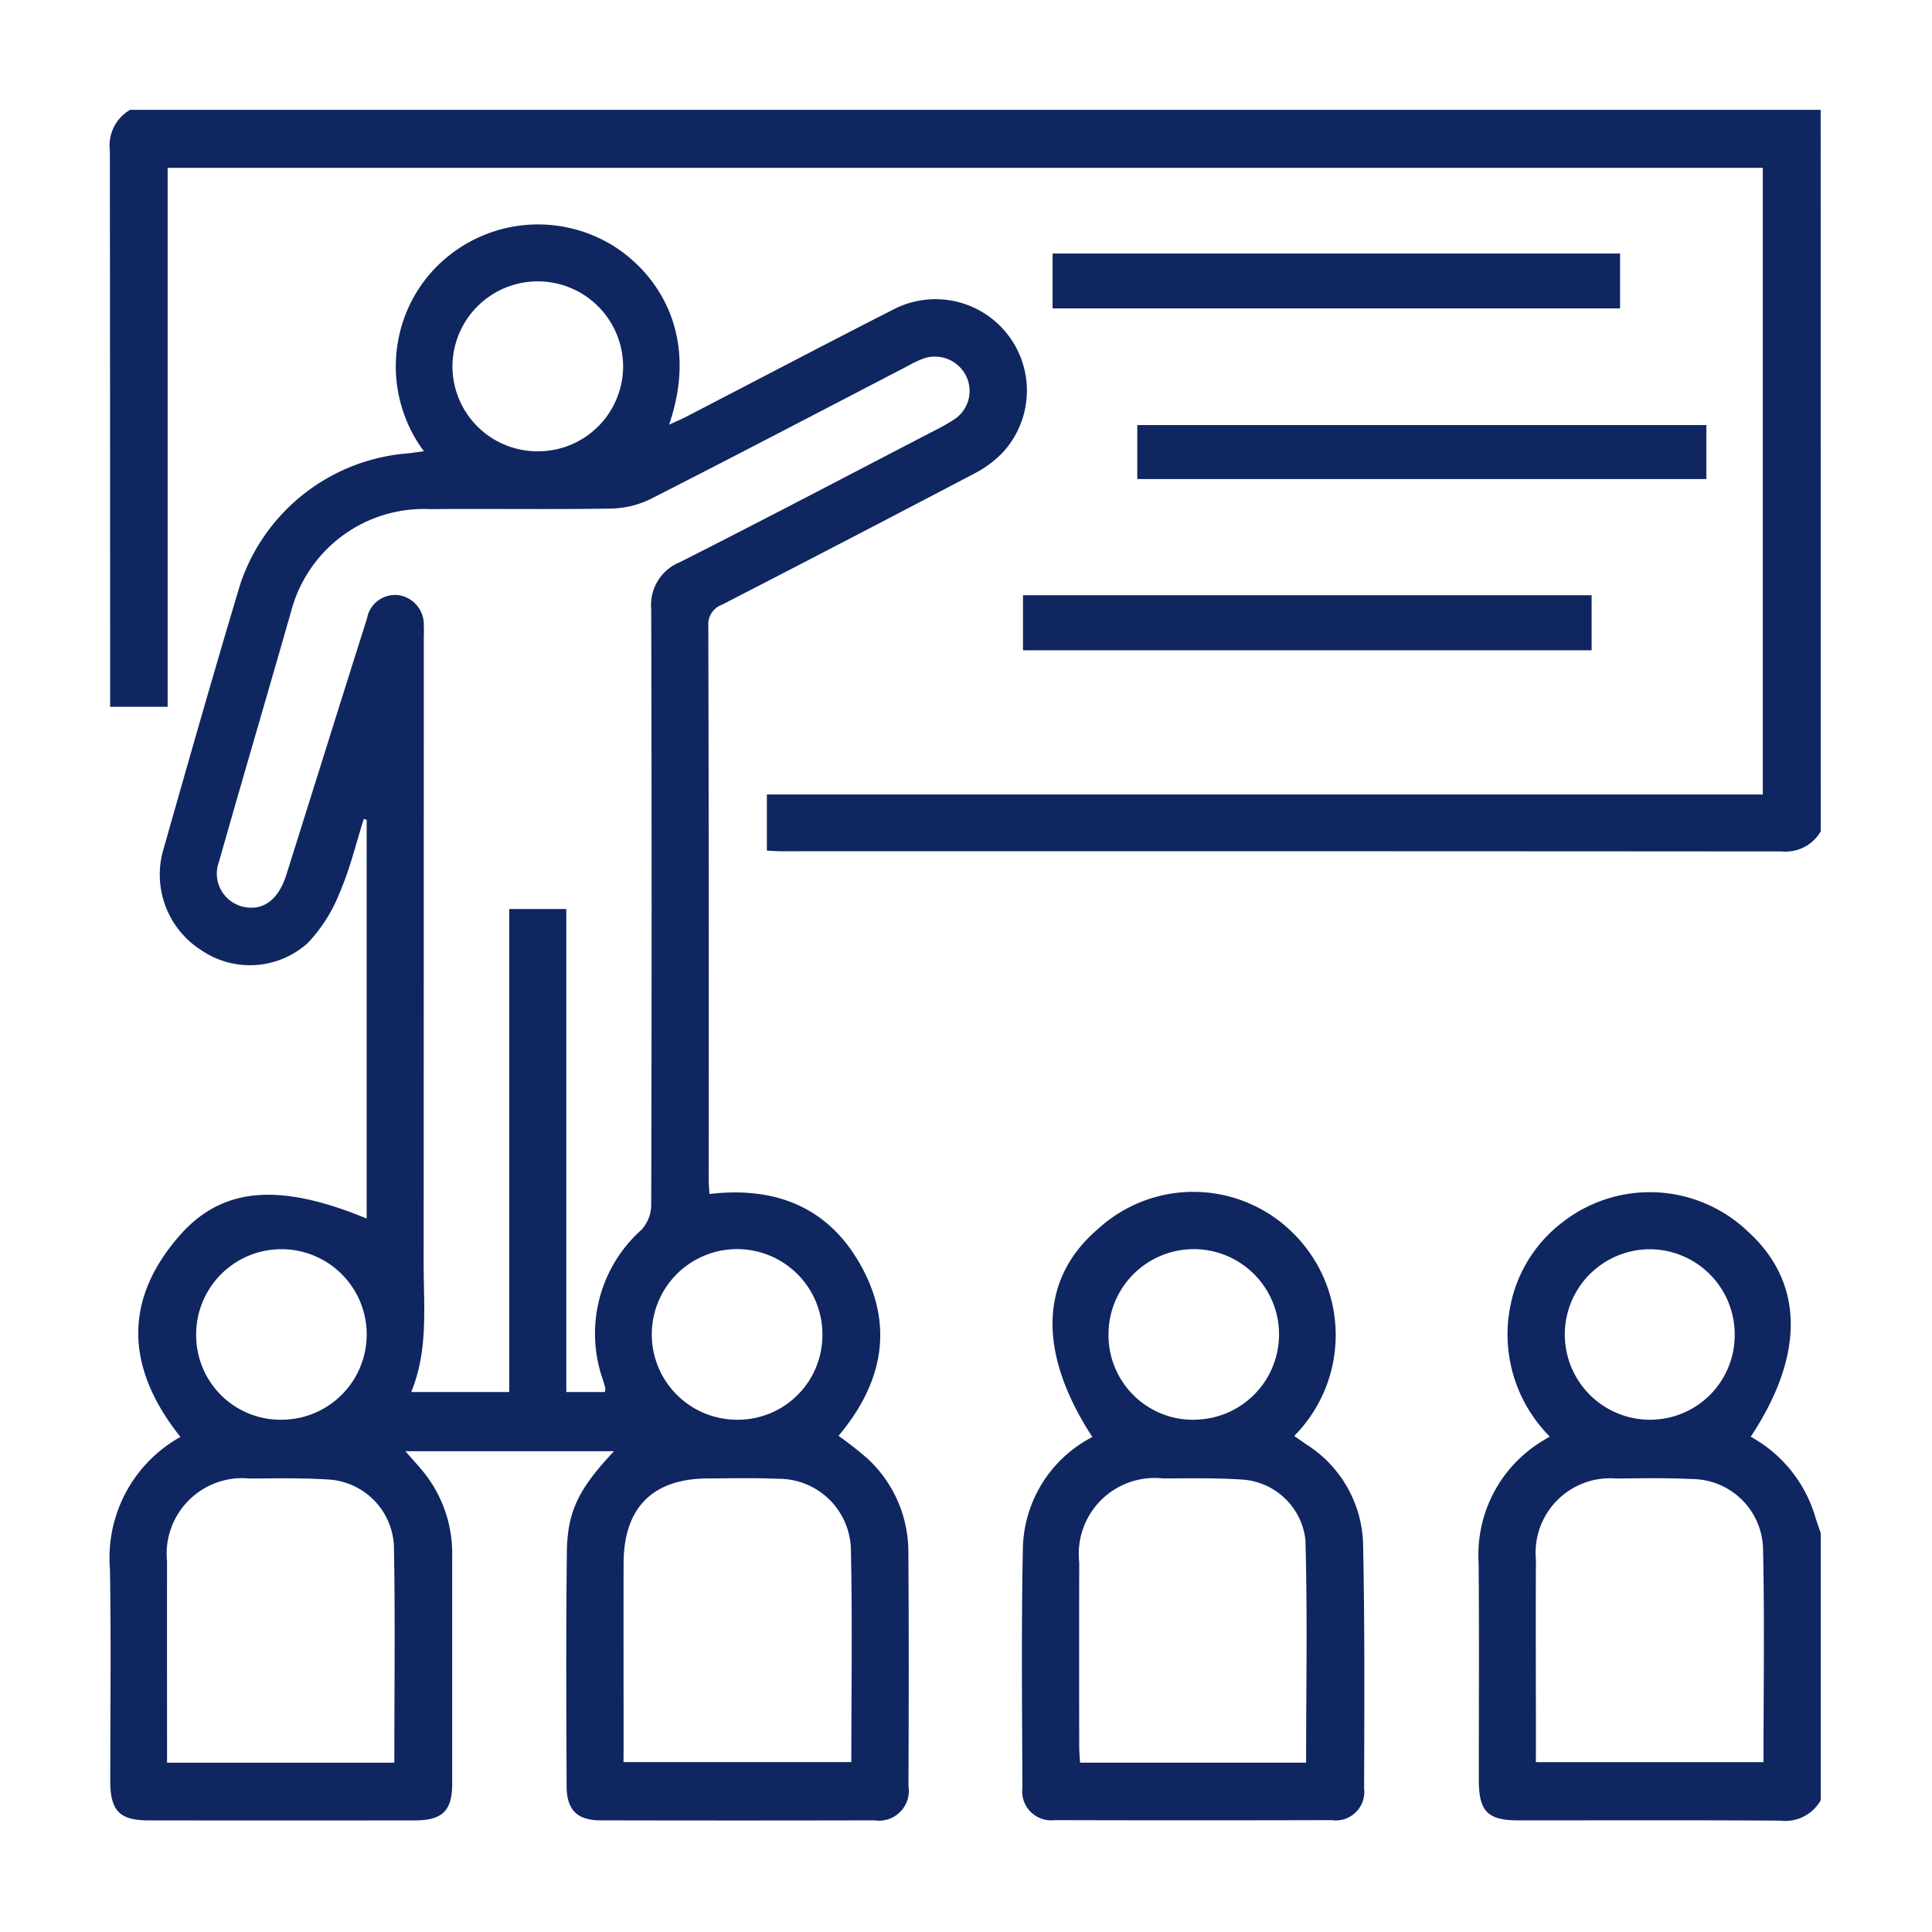
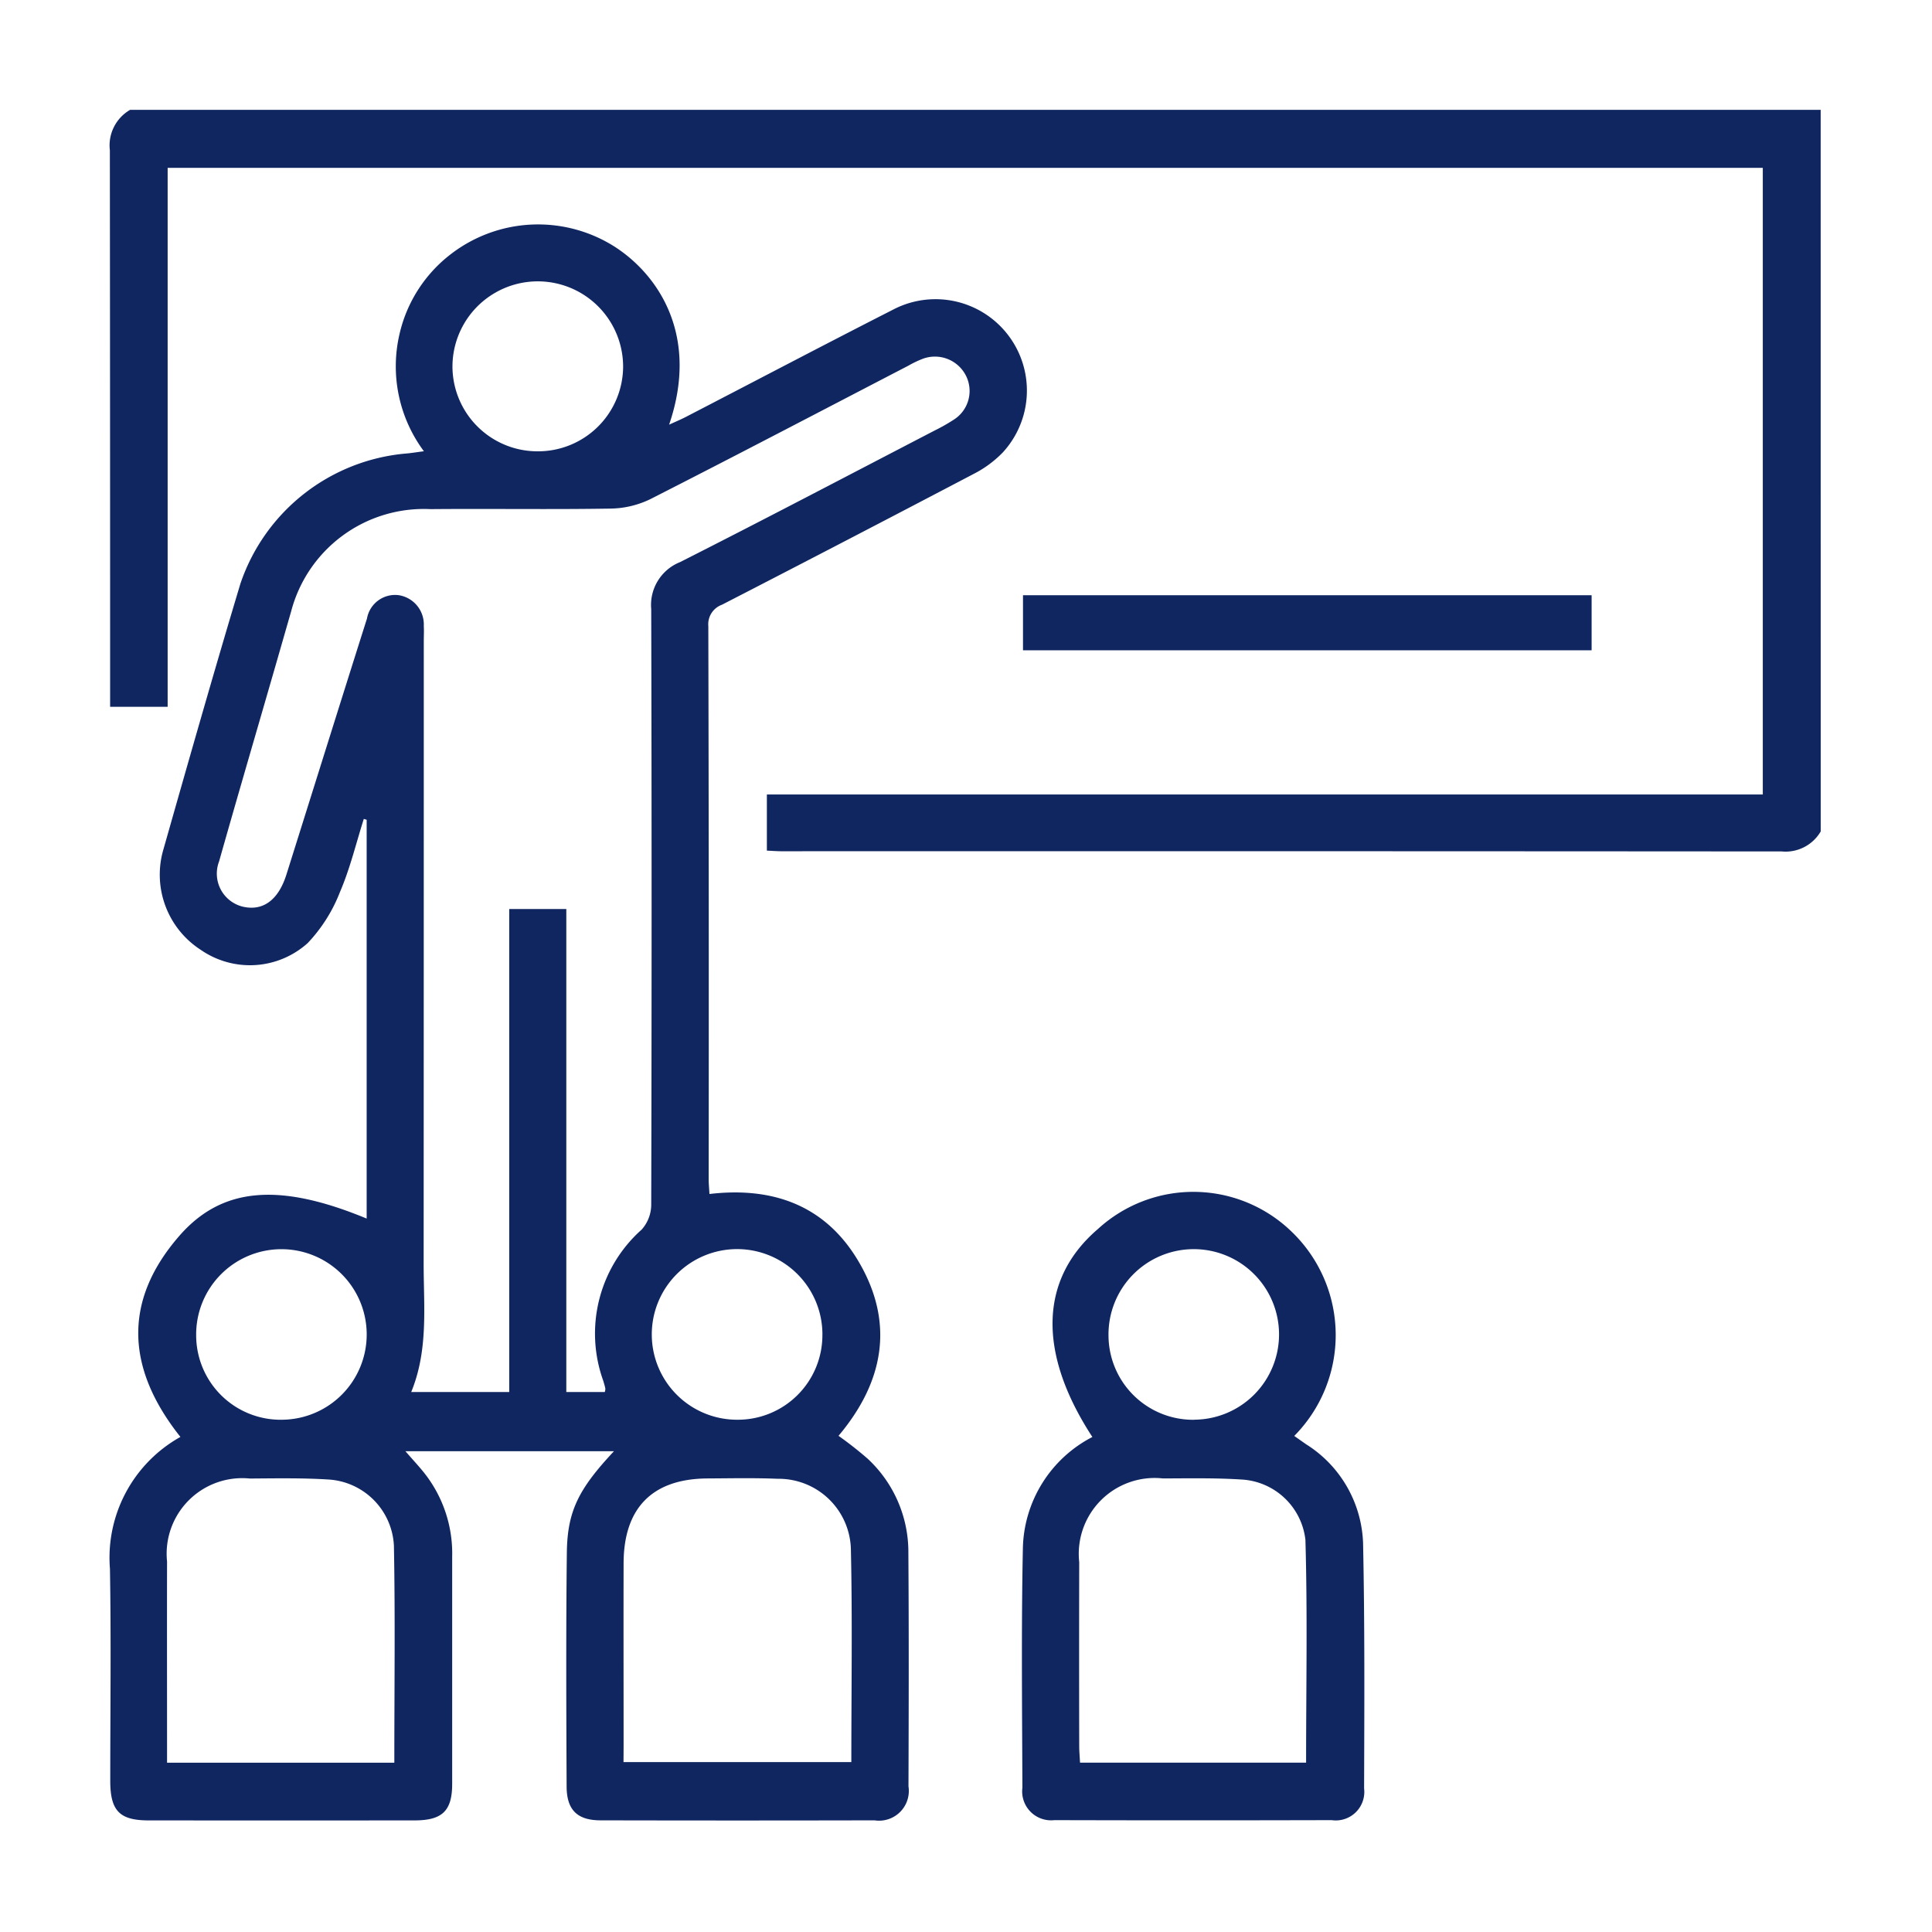
<svg xmlns="http://www.w3.org/2000/svg" width="88" height="88" viewBox="0 0 88 88">
  <g id="Grupo_432" data-name="Grupo 432" transform="translate(-459 -901)">
    <rect id="Rectángulo_130" data-name="Rectángulo 130" width="88" height="88" transform="translate(459 901)" fill="none" />
    <g id="Grupo_405" data-name="Grupo 405" transform="translate(464.001 906)">
      <path id="Trazado_3184" data-name="Trazado 3184" d="M2117.12,3616.052a1.855,1.855,0,0,1-1.778.911q-22.783-.016-45.565-.009c-.2,0-.4-.017-.658-.028v-2.558h45.363v-28.542h-72.657v24.55h-2.62v-.783q0-12.285-.012-24.57a1.867,1.867,0,0,1,.925-1.84h77Z" transform="translate(-2039.19 -3583.181)" fill="#102661" />
-       <path id="Trazado_3185" data-name="Trazado 3185" d="M2361.443,3853.389a1.861,1.861,0,0,1-1.84.926c-3.981-.028-7.961-.011-11.942-.013-1.386,0-1.79-.41-1.791-1.83,0-3.3.019-6.592-.008-9.888a6.061,6.061,0,0,1,2.987-5.611c.063-.039.127-.076.254-.152a6.589,6.589,0,0,1-1.786-6,6.314,6.314,0,0,1,2.381-3.774,6.462,6.462,0,0,1,8.424.43c2.557,2.317,2.615,5.6.133,9.352a6.154,6.154,0,0,1,2.928,3.609c.077.261.173.517.26.775Zm-12.974-1.738h10.368c0-3.277.05-6.495-.02-9.71a3.258,3.258,0,0,0-3.247-3.186c-1.138-.054-2.281-.036-3.421-.022a3.393,3.393,0,0,0-3.678,3.7c-.014,2.814,0,5.627,0,8.44Zm9.057-19.474a3.883,3.883,0,0,0-3.856-3.889,3.883,3.883,0,1,0,0,7.766A3.853,3.853,0,0,0,2357.525,3832.177Z" transform="translate(-2283.513 -3776.387)" fill="#102661" />
      <path id="Trazado_3186" data-name="Trazado 3186" d="M2050.878,3654.147v-18.164l-.13-.041c-.354,1.115-.626,2.263-1.086,3.331a7.109,7.109,0,0,1-1.47,2.326,3.932,3.932,0,0,1-4.862.314,4.075,4.075,0,0,1-1.73-4.51c1.156-4.065,2.312-8.132,3.529-12.18a8.773,8.773,0,0,1,7.5-5.919c.245-.017.488-.06.856-.107a6.479,6.479,0,0,1-1.113-5.328,6.377,6.377,0,0,1,2.327-3.64,6.509,6.509,0,0,1,7.533-.312c1.983,1.309,3.792,4.062,2.422,8.069.3-.138.543-.238.775-.359,3.148-1.63,6.286-3.281,9.445-4.89a4.163,4.163,0,0,1,4.98,6.513,5.02,5.02,0,0,1-1.333.982q-5.717,3-11.46,5.956a.946.946,0,0,0-.621.974q.031,12.59.016,25.18c0,.222.023.445.036.686,2.928-.344,5.309.545,6.8,3.088,1.644,2.8,1.138,5.482-.922,7.927a16.693,16.693,0,0,1,1.325,1.04,5.793,5.793,0,0,1,1.857,4.275c.025,3.55.017,7.1.005,10.65a1.356,1.356,0,0,1-1.546,1.549q-6.238.014-12.476,0c-1.057,0-1.544-.468-1.549-1.534-.016-3.55-.031-7.1.01-10.65.021-1.9.534-2.906,2.147-4.63h-9.5c.352.411.7.77.993,1.168a5.91,5.91,0,0,1,1.137,3.634c0,3.449,0,6.9,0,10.346,0,1.242-.453,1.668-1.72,1.669q-6.048.005-12.1,0c-1.331,0-1.753-.435-1.754-1.8,0-3.221.042-6.442-.014-9.661a6.3,6.3,0,0,1,3.21-6.006c-2.416-3.034-2.678-6.126-.067-9.138C2044.277,3652.7,2046.9,3652.5,2050.878,3654.147Zm10.846,7.9a.485.485,0,0,0,.026-.158c-.026-.123-.063-.245-.1-.366a6.34,6.34,0,0,1,1.755-6.875,1.712,1.712,0,0,0,.434-1.1q.035-13.582,0-27.163a2.1,2.1,0,0,1,1.314-2.139c3.887-1.966,7.743-3.994,11.609-6a8.445,8.445,0,0,0,.858-.487,1.547,1.547,0,0,0,.557-2,1.585,1.585,0,0,0-1.935-.786,4.621,4.621,0,0,0-.686.324c-3.912,2.03-7.815,4.076-11.743,6.074a4.278,4.278,0,0,1-1.808.437c-2.739.046-5.478,0-8.217.025a6.251,6.251,0,0,0-6.351,4.662c-.289,1-.574,2-.862,2.992-.808,2.8-1.627,5.591-2.419,8.393a1.549,1.549,0,0,0,1.26,2.093c.83.11,1.465-.409,1.807-1.495,1.224-3.888,2.438-7.778,3.67-11.663a1.3,1.3,0,0,1,1.448-1.062,1.351,1.351,0,0,1,1.139,1.407c.014.228,0,.456,0,.685q0,14.19-.006,28.38c0,1.94.219,3.906-.566,5.822h4.464v-22h2.6v22Zm-9.586,16.884c0-3.353.043-6.622-.019-9.889a3.177,3.177,0,0,0-2.992-3.01c-1.187-.074-2.381-.052-3.572-.044a3.443,3.443,0,0,0-3.769,3.781c-.006,2.813,0,5.626,0,8.44v.722Zm10.439-.028h10.377c0-3.255.05-6.448-.019-9.639A3.291,3.291,0,0,0,2069.6,3666c-1.062-.045-2.129-.021-3.193-.016-2.508.013-3.82,1.335-3.826,3.865-.007,2.763,0,5.525,0,8.288Zm-15.57-15.593a3.884,3.884,0,1,0-3.895-3.836A3.85,3.85,0,0,0,2047.007,3663.311Zm24.63-3.869a3.886,3.886,0,1,0-3.863,3.869A3.853,3.853,0,0,0,2071.636,3659.442ZM2058.68,3619.2a3.875,3.875,0,0,0,3.879-3.863,3.886,3.886,0,1,0-7.773.016A3.874,3.874,0,0,0,2058.68,3619.2Z" transform="translate(-2039.178 -3603.643)" fill="#102661" />
      <path id="Trazado_3187" data-name="Trazado 3187" d="M2246.76,3836.8c-2.511-3.849-2.406-7.2.254-9.474a6.43,6.43,0,0,1,8.831.131,6.53,6.53,0,0,1,.11,9.295l.535.376a5.538,5.538,0,0,1,2.6,4.5c.079,3.725.058,7.453.047,11.179a1.3,1.3,0,0,1-1.479,1.445q-6.313.017-12.627,0a1.318,1.318,0,0,1-1.458-1.479c-.013-3.625-.052-7.252.021-10.876A5.844,5.844,0,0,1,2246.76,3836.8Zm9.735,14.833c0-3.421.066-6.788-.031-10.15a3.1,3.1,0,0,0-2.914-2.746c-1.187-.076-2.381-.053-3.572-.049a3.457,3.457,0,0,0-3.817,3.815q-.009,4.181,0,8.364c0,.245.023.49.037.766Zm-5.1-15.621a3.884,3.884,0,1,0-3.9-3.832A3.854,3.854,0,0,0,2251.393,3836.016Z" transform="translate(-2202.005 -3776.347)" fill="#102661" />
-       <path id="Trazado_3188" data-name="Trazado 3188" d="M2295.308,3653.822v2.459h-25.921v-2.459Z" transform="translate(-2222.587 -3639.461)" fill="#102661" />
      <path id="Trazado_3189" data-name="Trazado 3189" d="M2243.8,3694.458v-2.508h25.9v2.508Z" transform="translate(-2202.205 -3669.838)" fill="#102661" />
-       <path id="Trazado_3190" data-name="Trazado 3190" d="M2276.261,3615.4v2.5h-25.848v-2.5Z" transform="translate(-2207.47 -3608.852)" fill="#102661" />
    </g>
  </g>
</svg>